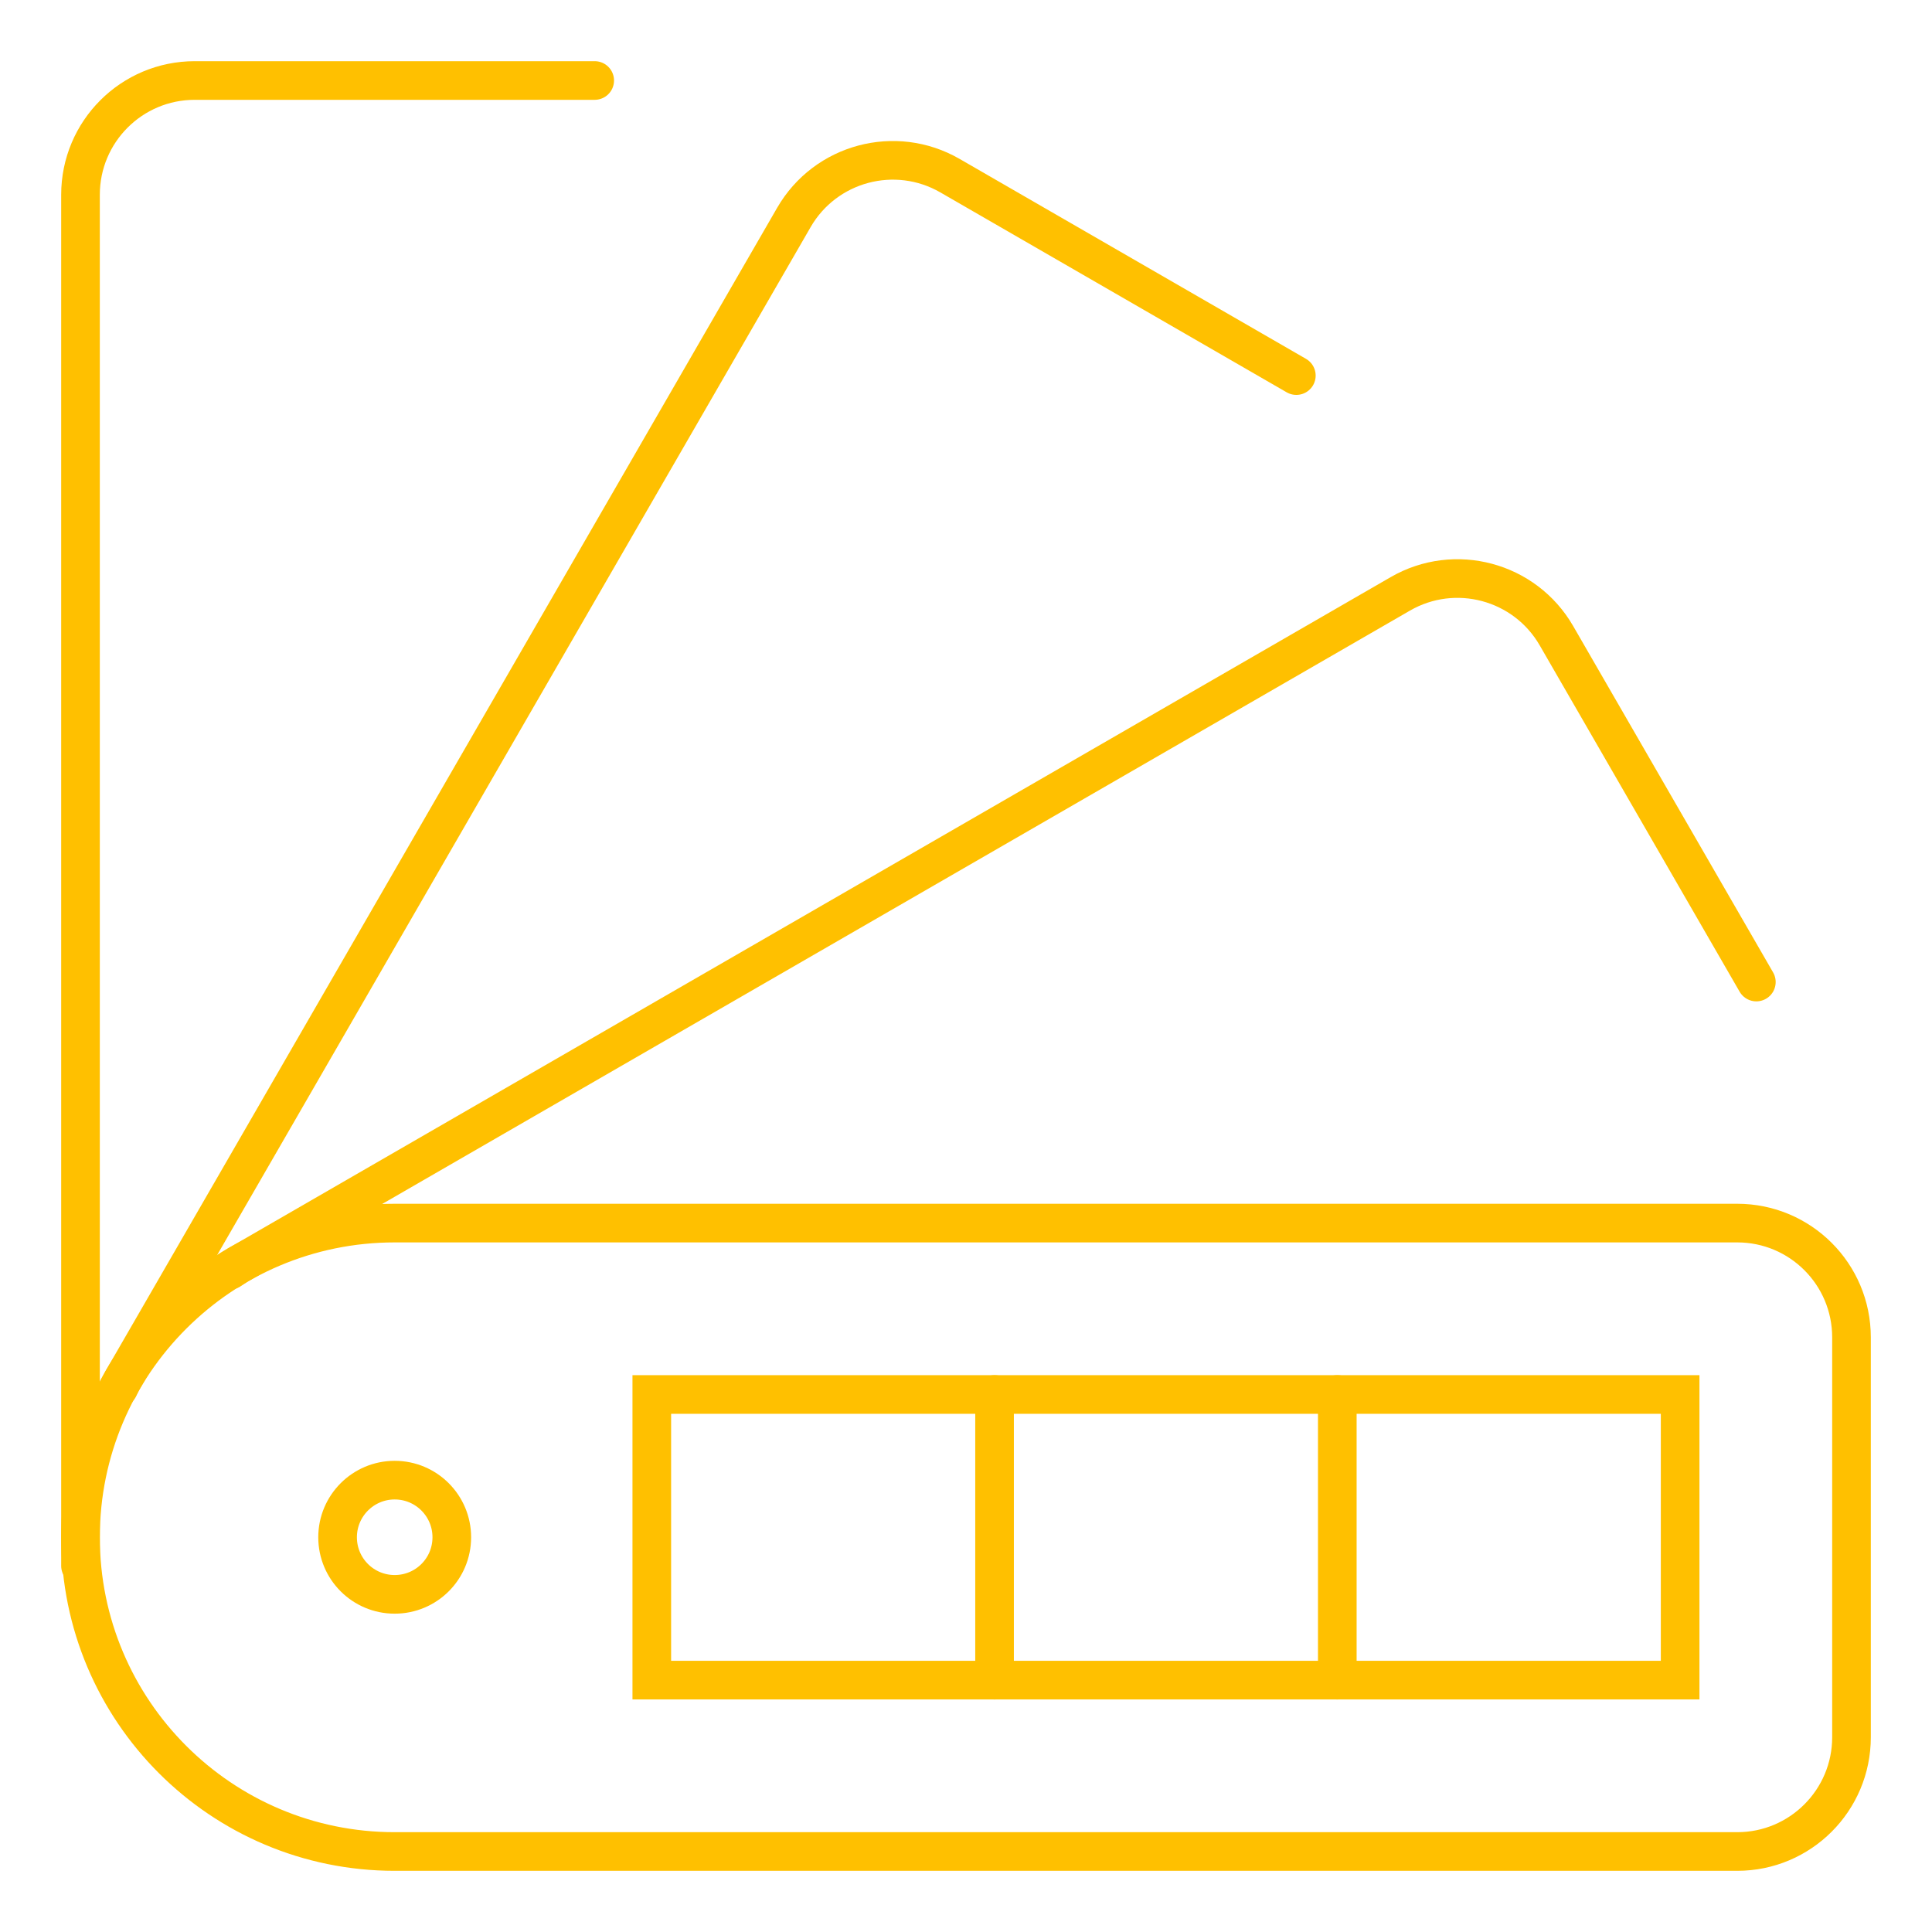
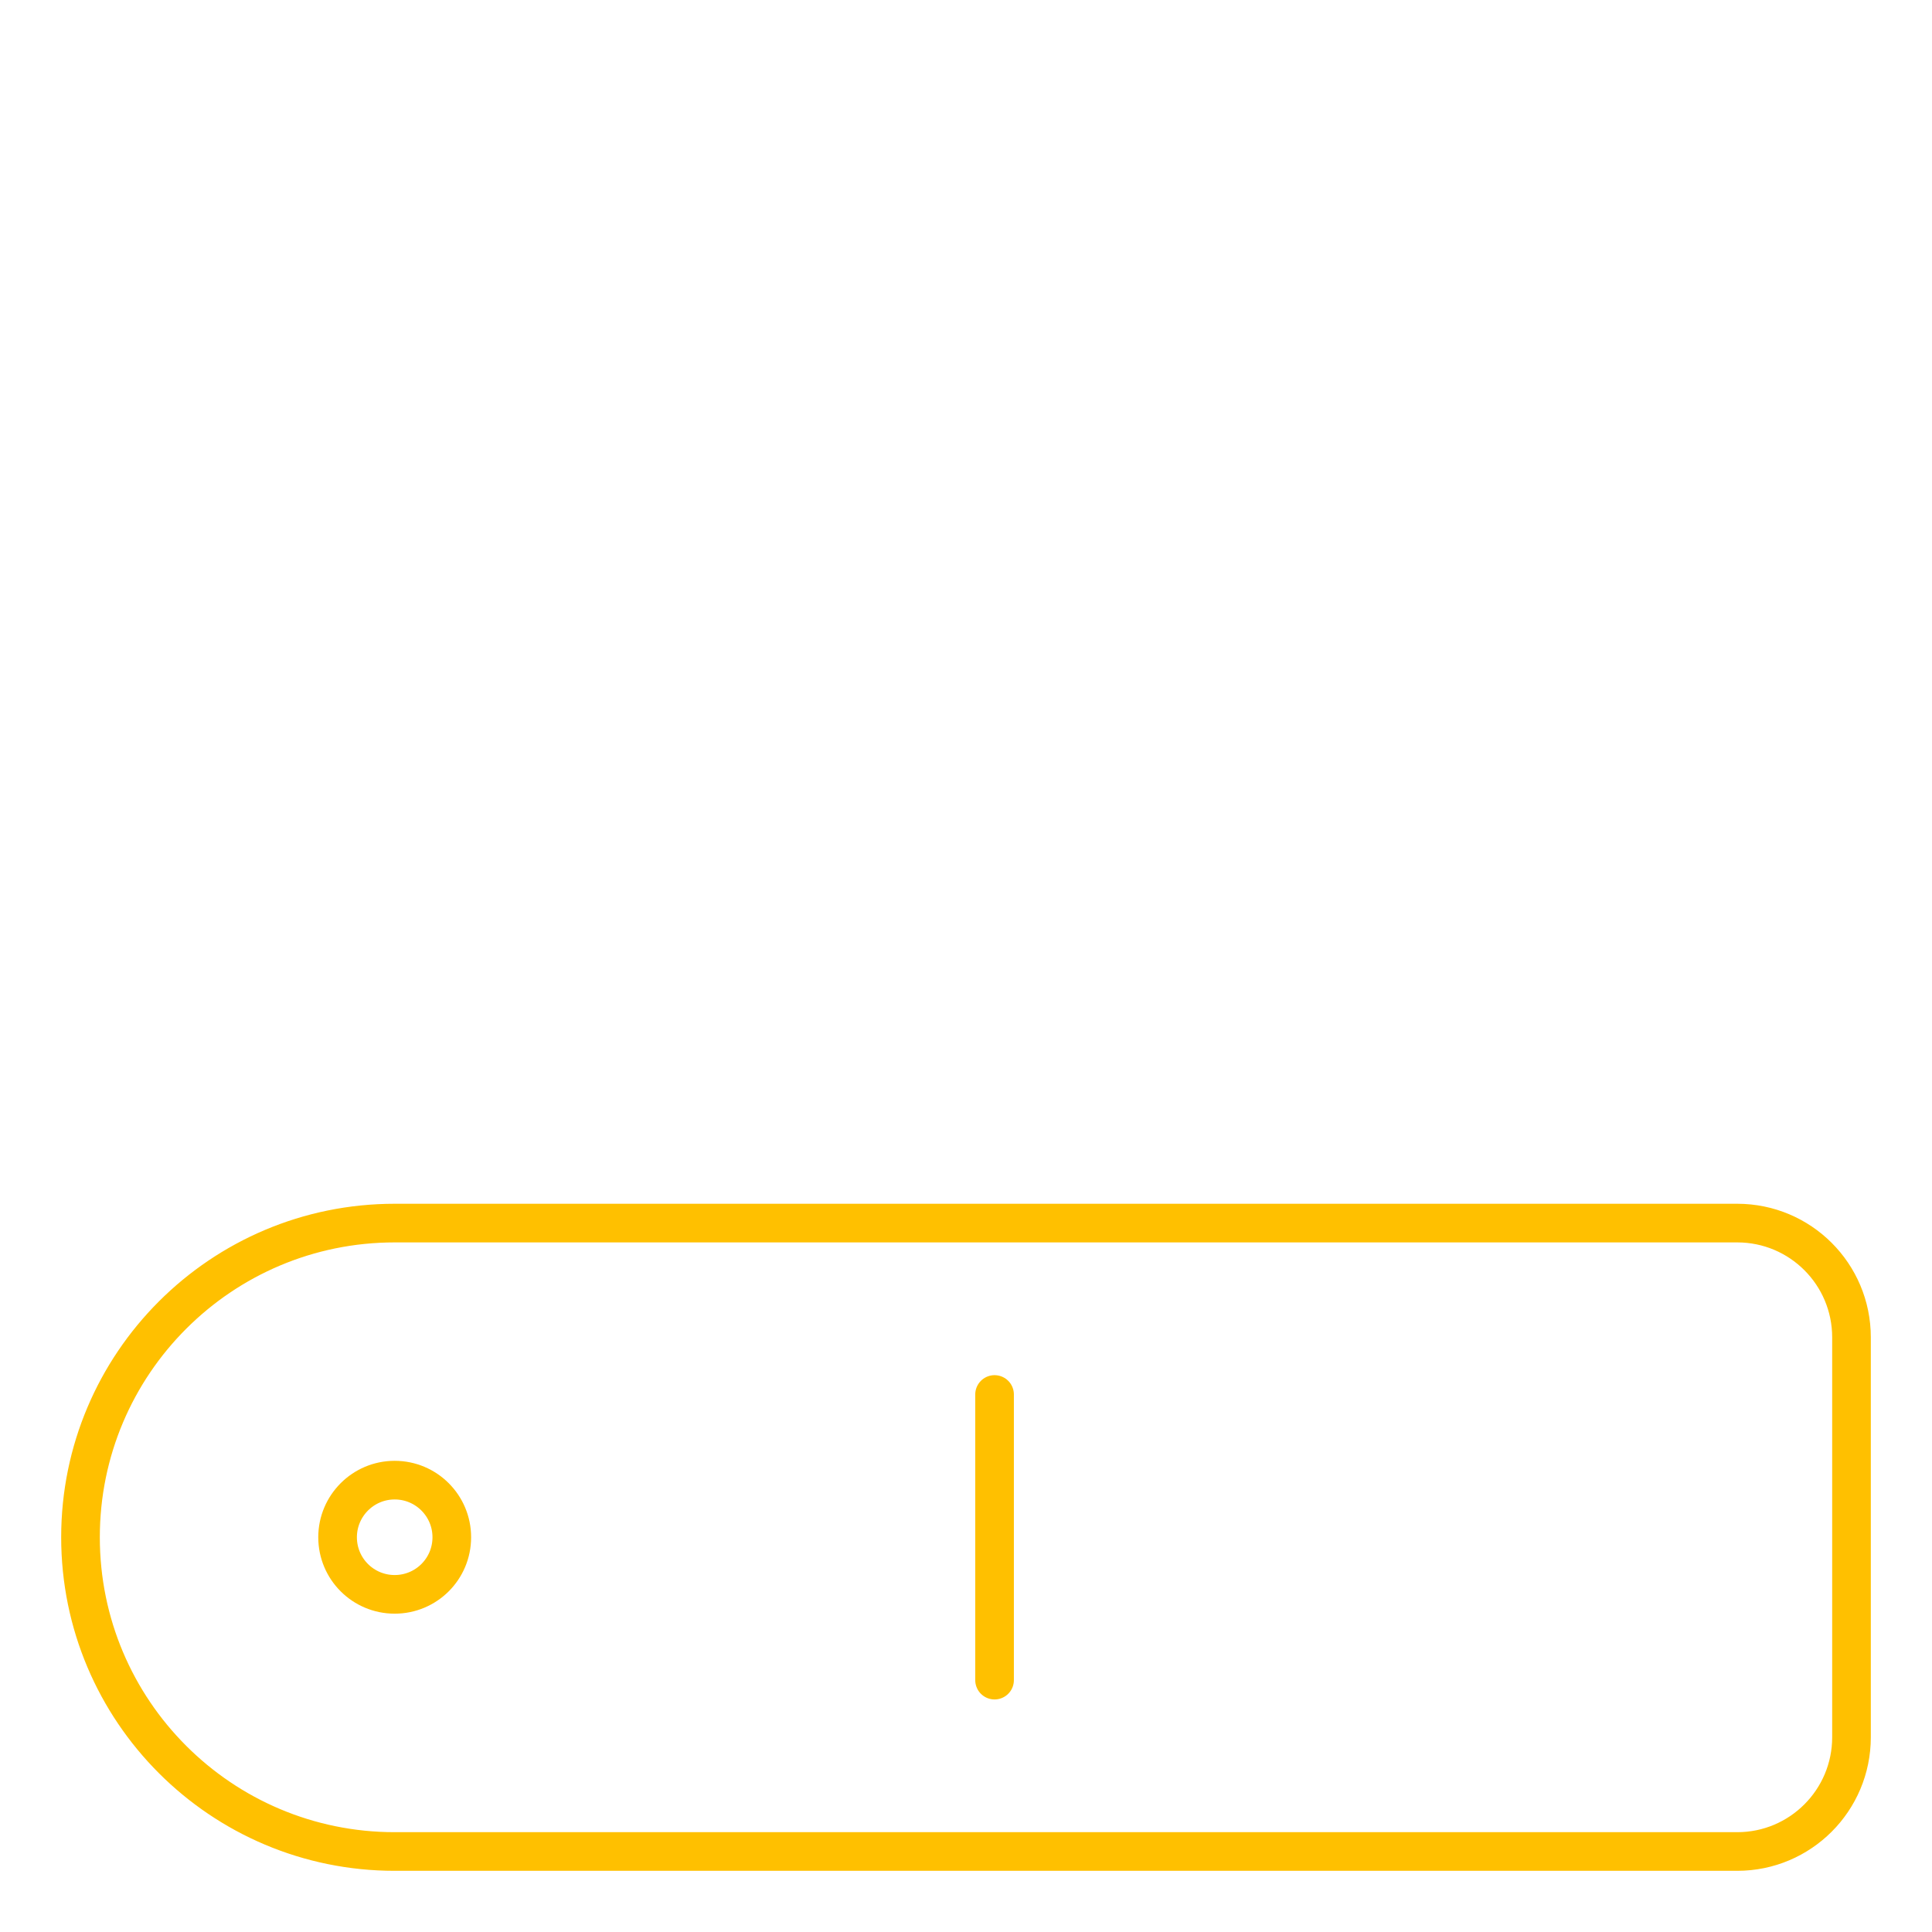
<svg xmlns="http://www.w3.org/2000/svg" version="1.1" id="Calque_1" x="0px" y="0px" width="60px" height="60px" viewBox="0 0 60 60" enable-background="new 0 0 60 60" xml:space="preserve">
  <g id="color_swatch-painting_2_">
-     <path fill="none" stroke="#FFC000" stroke-width="1.2" stroke-linecap="round" stroke-miterlimit="10" d="M18.469,2.5H6.048   C4.088,2.5,2.5,4.088,2.5,6.048v42.581" />
-     <path fill="none" stroke="#FFC000" stroke-width="1.2" stroke-linecap="round" stroke-miterlimit="10" d="M40.259,11.664   L29.502,5.455c-1.697-0.979-3.867-0.399-4.847,1.298L3.809,42.86C3.764,42.938,3.73,43.02,3.688,43.1" />
-     <path fill="none" stroke="#FFC000" stroke-width="1.2" stroke-linecap="round" stroke-miterlimit="10" d="M54.545,30.498   l-6.209-10.757c-0.98-1.696-3.151-2.278-4.848-1.298L7.381,39.289c-0.084,0.05-0.159,0.107-0.24,0.157" />
    <g>
      <path fill="none" stroke="#FFC000" stroke-width="1.2" stroke-linecap="round" stroke-miterlimit="10" d="M12.257,57.5h41.695    c1.96,0,3.548-1.59,3.548-3.549V41.533c0-1.962-1.588-3.549-3.548-3.549H12.257c-5.388,0-9.757,4.369-9.757,9.757l0,0    C2.5,53.132,6.869,57.5,12.257,57.5z" />
-       <rect x="20.242" y="43.307" fill="none" stroke="#FFC000" stroke-width="1.2" stroke-linecap="round" stroke-miterlimit="10" width="31.936" height="8.871" />
      <path fill="none" stroke="#FFC000" stroke-width="1.2" stroke-linecap="round" stroke-miterlimit="10" d="M14.031,47.741    c0,0.982-0.793,1.773-1.774,1.773c-0.979,0-1.773-0.791-1.773-1.773c0-0.979,0.795-1.774,1.773-1.774    C13.238,45.967,14.031,46.762,14.031,47.741z" />
      <line fill="none" stroke="#FFC000" stroke-width="1.2" stroke-linecap="round" stroke-miterlimit="10" x1="30.887" y1="43.307" x2="30.887" y2="52.178" />
-       <line fill="none" stroke="#FFC000" stroke-width="1.2" stroke-linecap="round" stroke-miterlimit="10" x1="41.531" y1="43.307" x2="41.531" y2="52.178" />
    </g>
  </g>
</svg>